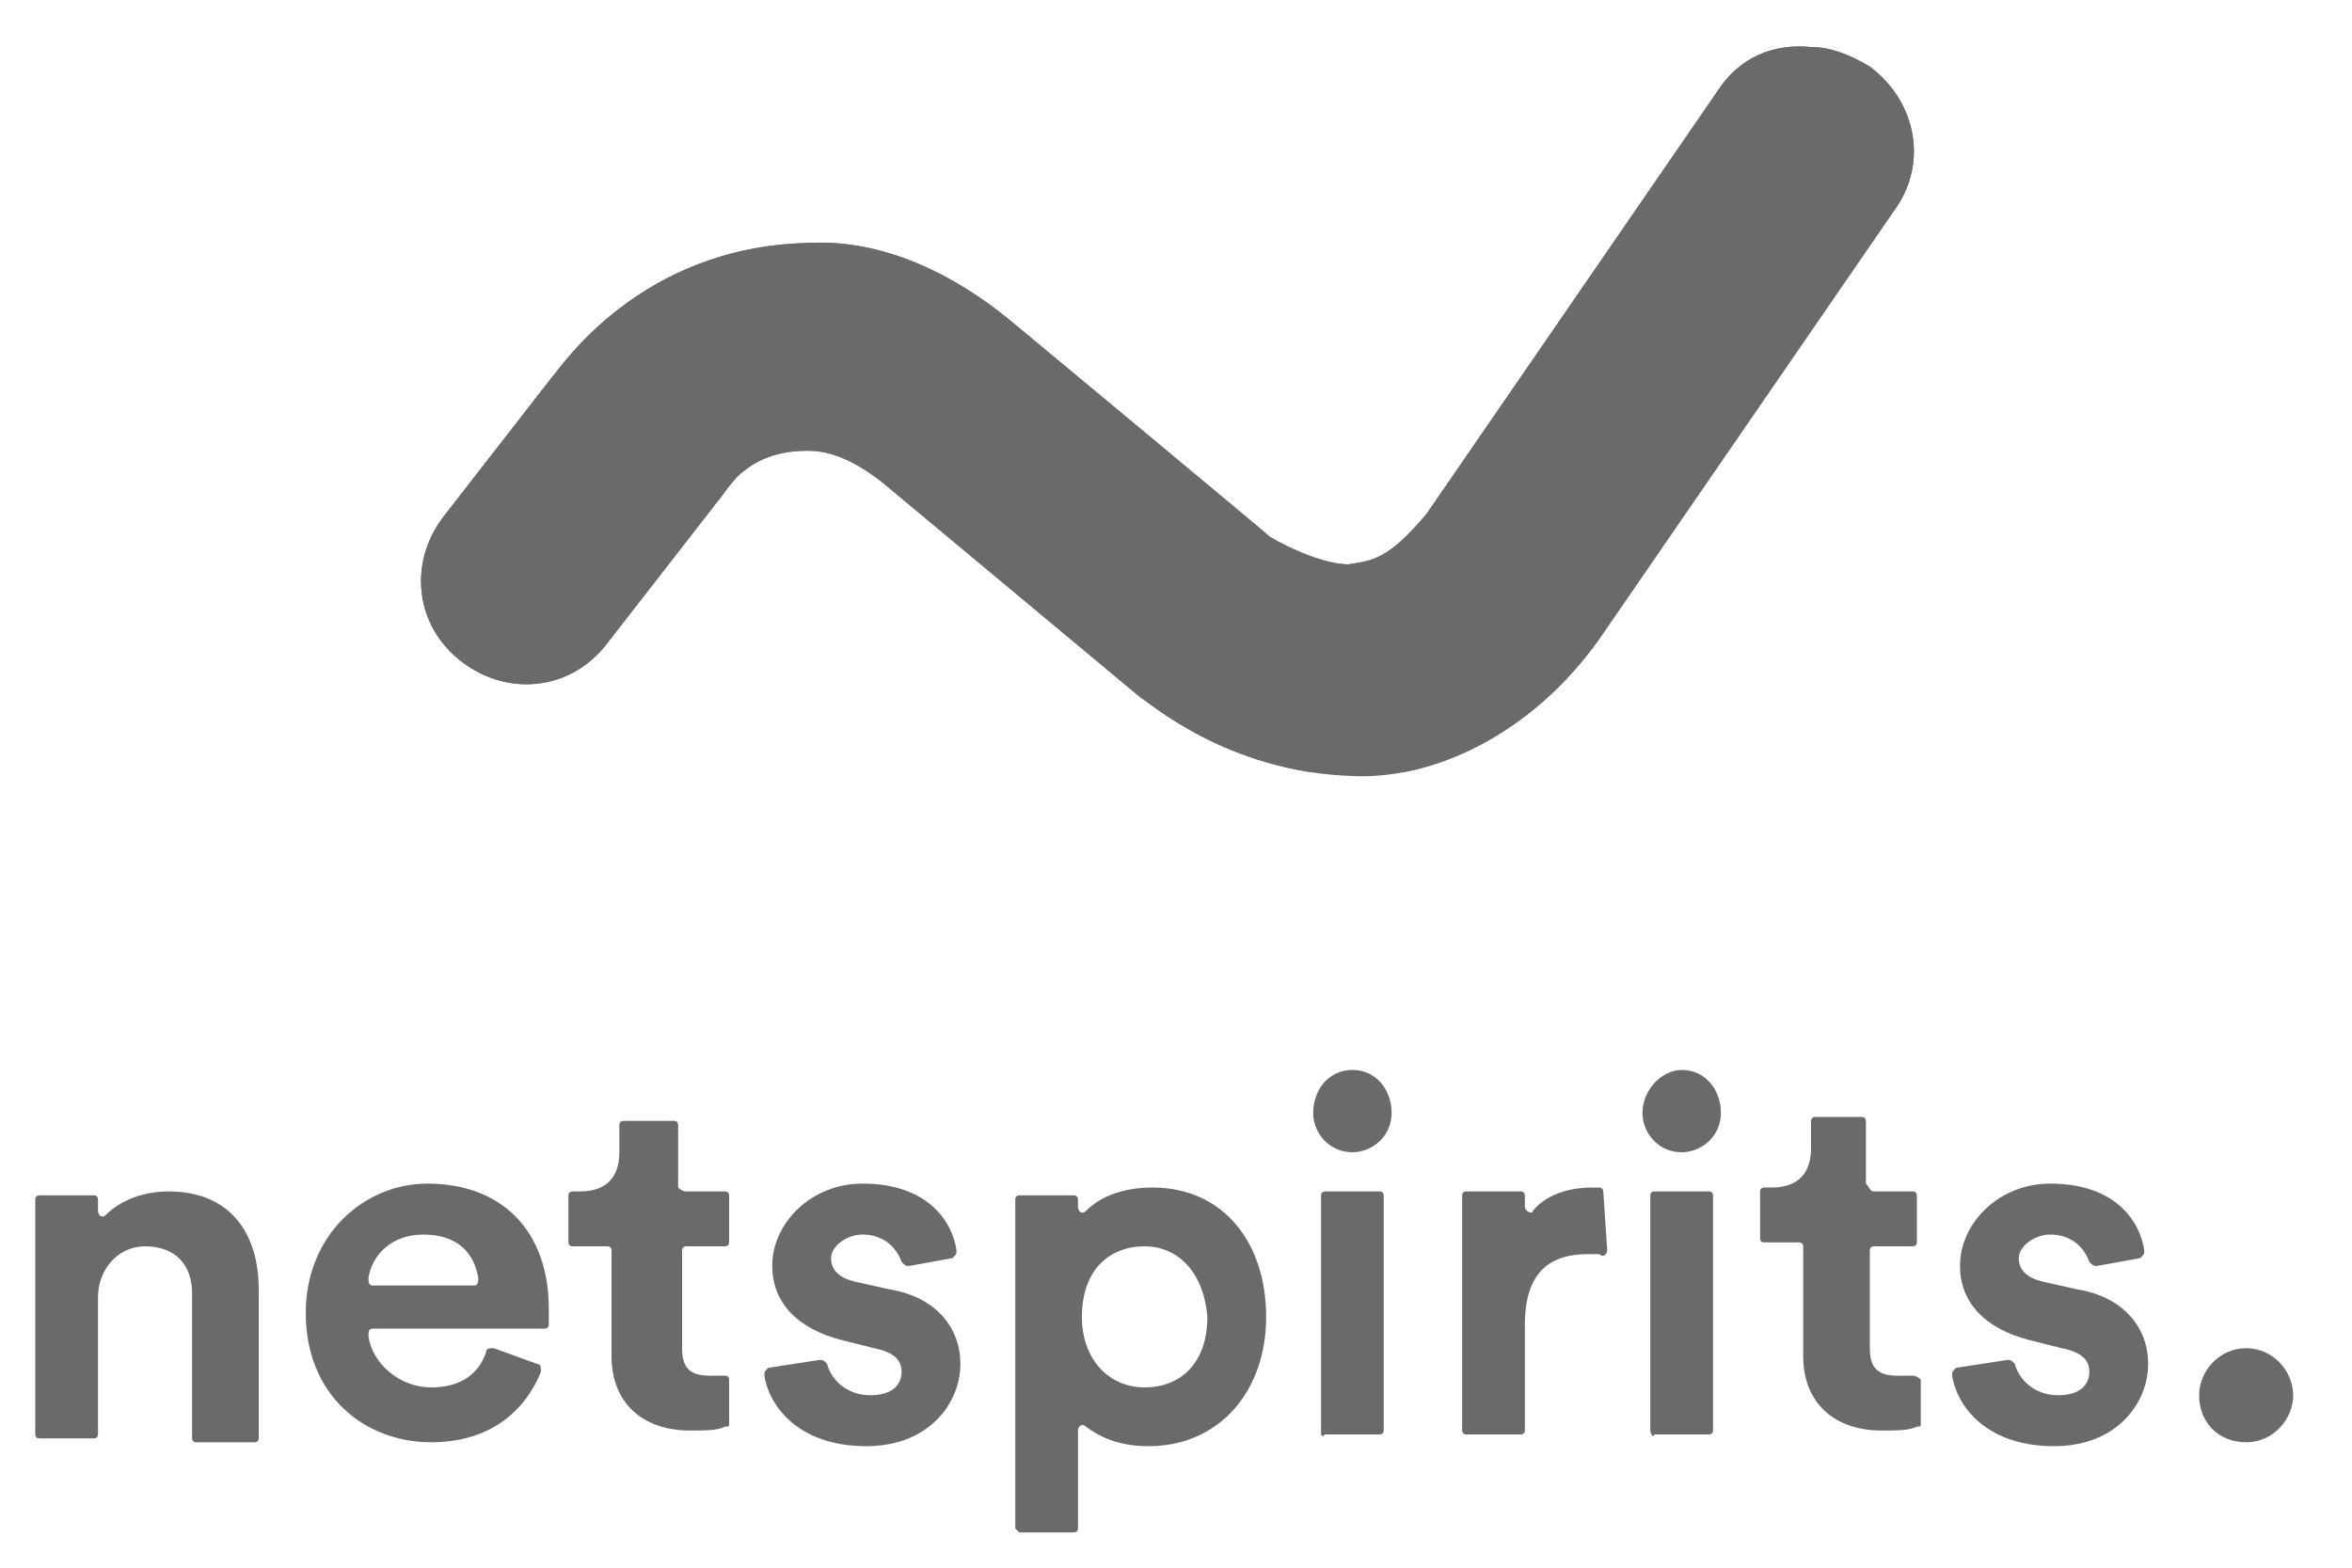
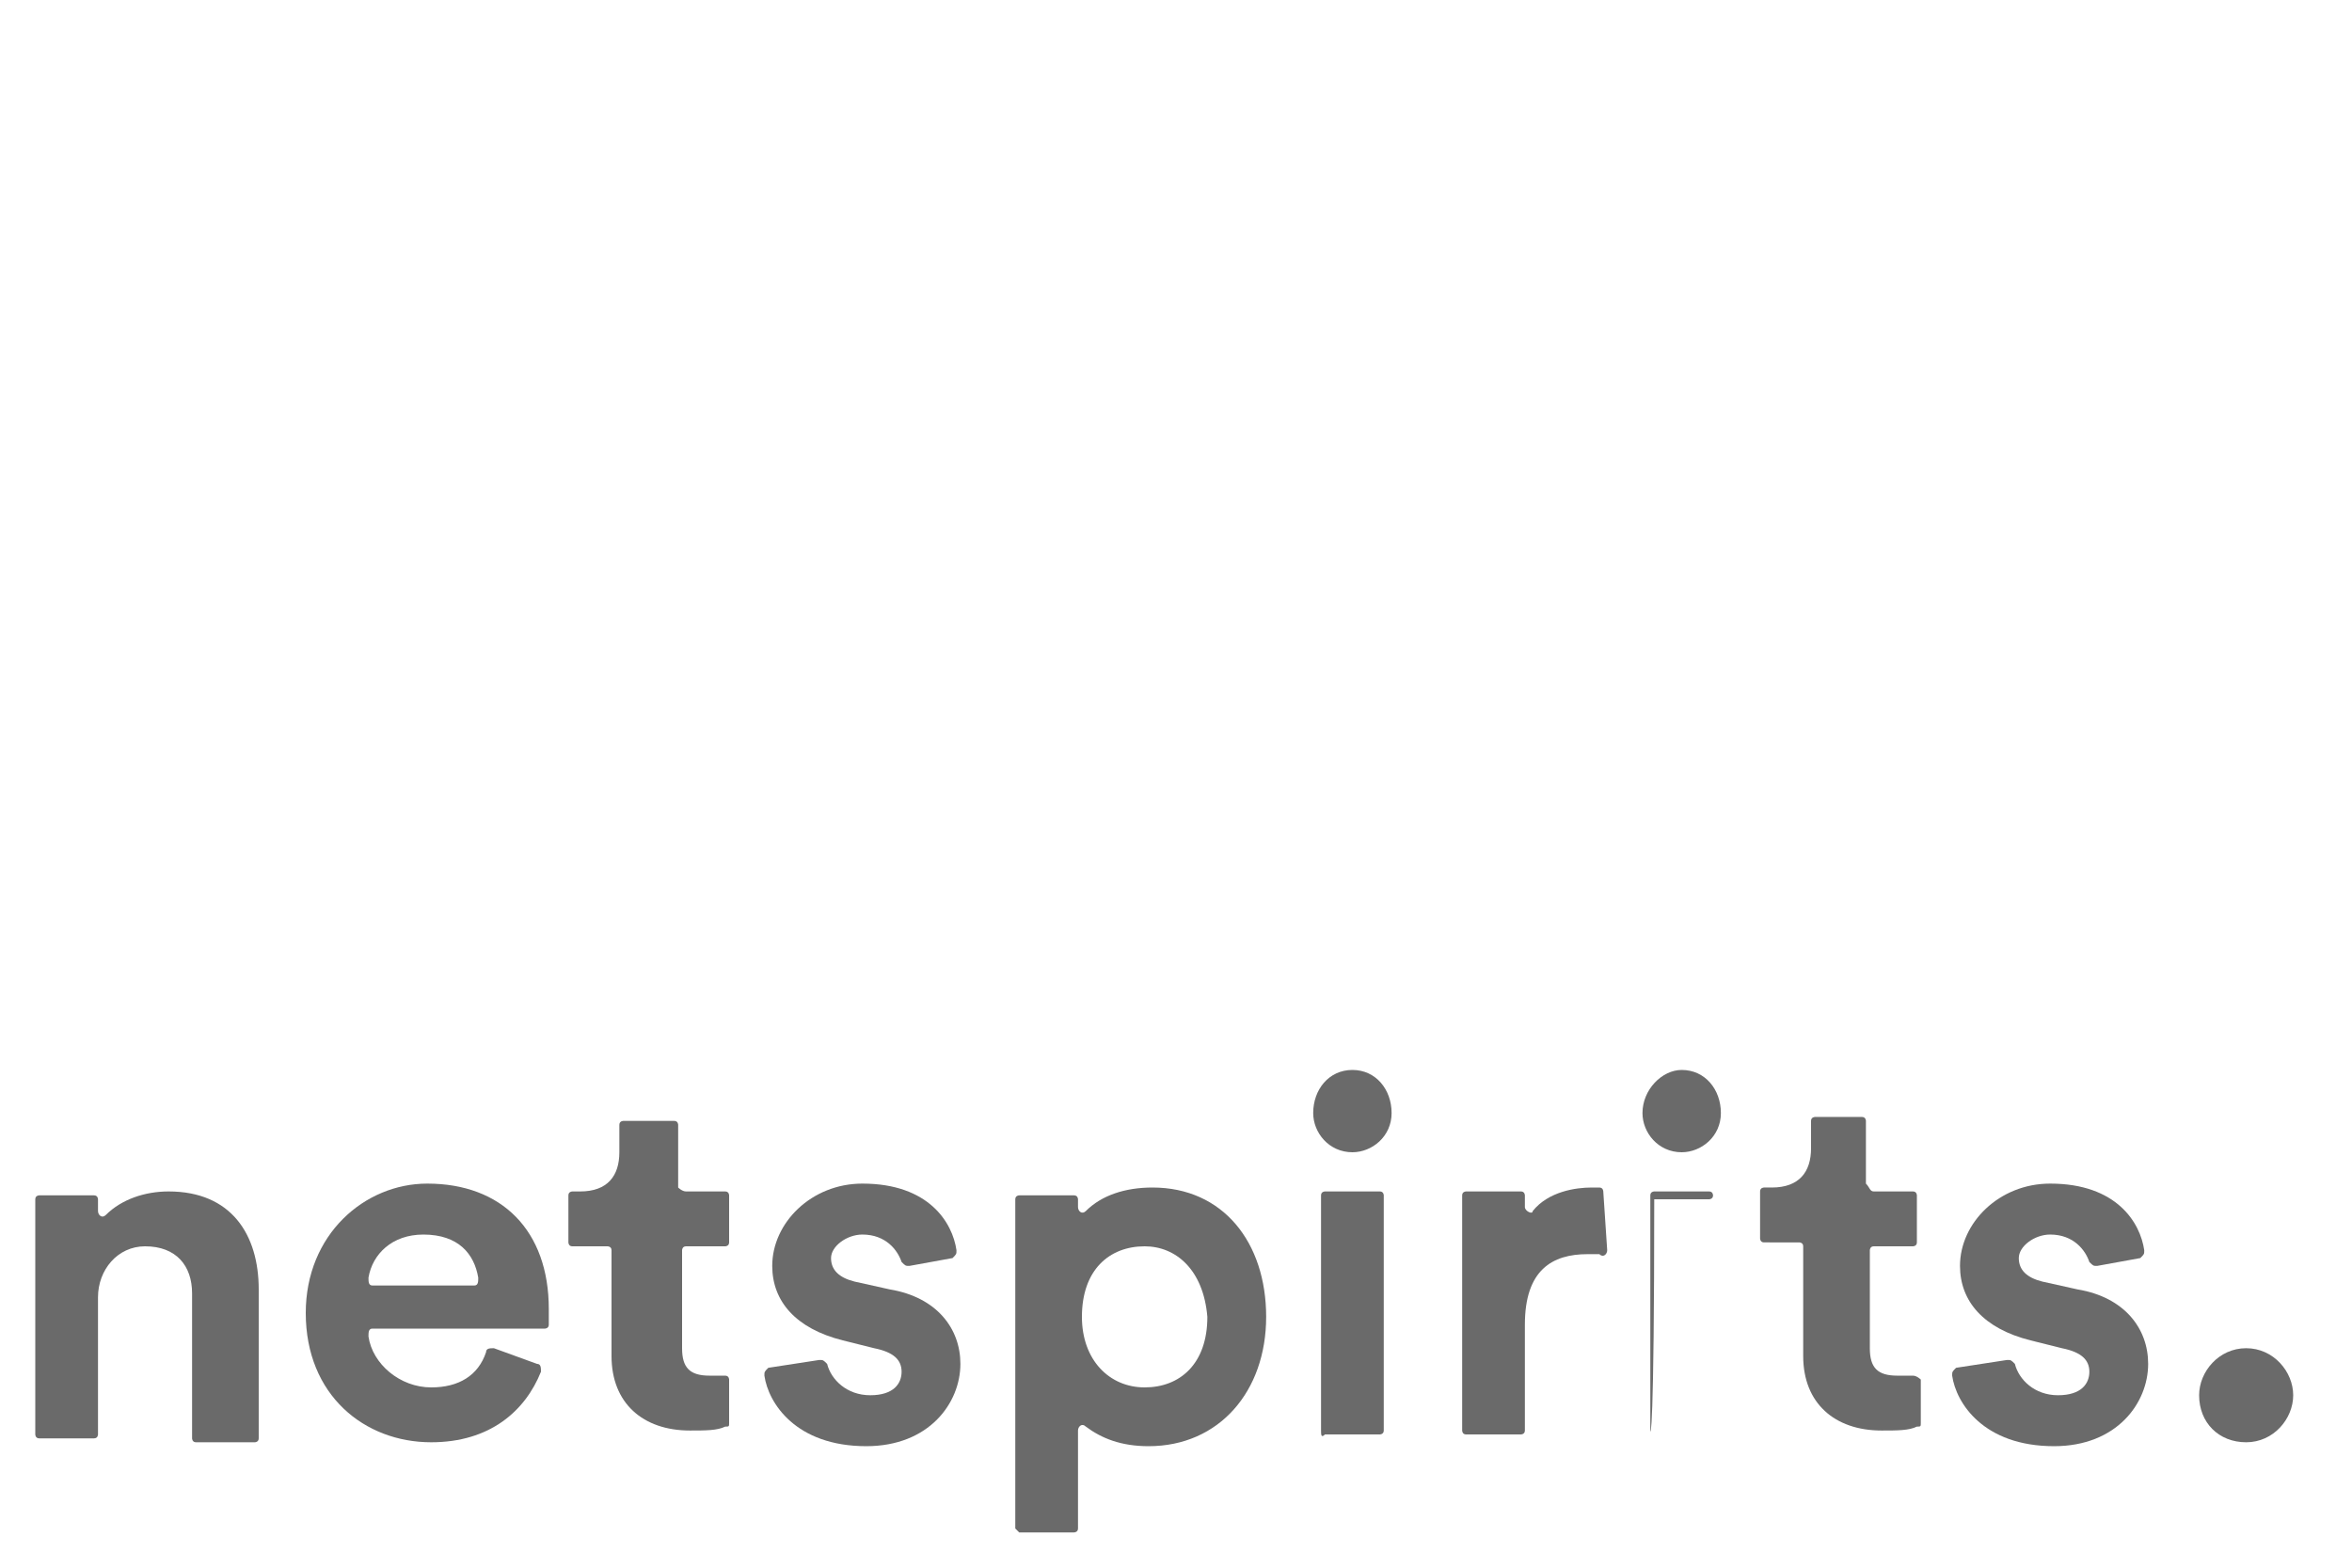
<svg xmlns="http://www.w3.org/2000/svg" xmlns:xlink="http://www.w3.org/1999/xlink" version="1.1" id="Ebene_1" x="0px" y="0px" viewBox="0 0 60 40" style="enable-background:new 0 0 60 40;" xml:space="preserve">
  <style type="text/css">
	.st0{clip-path:url(#SVGID_00000176724208335143152670000008808751449841578384_);fill:#6A6A6A;}
	.st1{fill:#6A6A6A;}
</style>
  <g>
    <g>
      <g>
        <g>
          <defs>
-             <path id="SVGID_1_" d="M43.9,2.2l-7.5,10.9c-1,1.2-1.4,1.2-2,1.3c-0.6,0-1.5-0.4-2-0.7c-0.1-0.1-6.6-5.5-6.6-5.5       c-1.7-1.4-3.5-2.1-5.2-2c-4.3,0.1-6.3,3.2-6.5,3.4l-2.8,3.6c-0.9,1.2-0.7,2.8,0.5,3.7s2.8,0.7,3.7-0.5l0,0l2.8-3.6       c0.1-0.1,0.4-0.6,0.7-0.8c0.5-0.4,1.1-0.5,1.6-0.5c0.4,0,1,0.1,1.9,0.8l6.6,5.5c0.2,0.1,2.2,1.9,5.4,2c2.1,0.1,4.6-1.1,6.3-3.5       l7.5-10.9c0.9-1.2,0.6-2.8-0.6-3.7c-0.5-0.3-1-0.5-1.5-0.5C45.2,1.1,44.4,1.5,43.9,2.2" />
-           </defs>
+             </defs>
          <use xlink:href="#SVGID_1_" style="overflow:visible;fill:#6A6A6A;" />
          <clipPath id="SVGID_00000063615425110212016290000013754004412697756072_">
            <use xlink:href="#SVGID_1_" style="overflow:visible;" />
          </clipPath>
-           <rect x="10.3" y="1.1" style="clip-path:url(#SVGID_00000063615425110212016290000013754004412697756072_);fill:#6A6A6A;" width="38.8" height="18.6" />
        </g>
      </g>
    </g>
    <path class="st1" d="M2.4,36.7H1c-0.1,0-0.1-0.1-0.1-0.1v-6c0-0.1,0.1-0.1,0.1-0.1h1.4c0.1,0,0.1,0.1,0.1,0.1v0.3   c0,0.1,0.1,0.2,0.2,0.1c0.4-0.4,1-0.6,1.6-0.6c1.6,0,2.3,1.1,2.3,2.5v3.8c0,0.1-0.1,0.1-0.1,0.1H5c-0.1,0-0.1-0.1-0.1-0.1V33   c0-0.7-0.4-1.2-1.2-1.2c-0.7,0-1.2,0.6-1.2,1.3v3.5C2.5,36.6,2.5,36.7,2.4,36.7" />
    <path class="st1" d="M12.1,32.8c0.1,0,0.1-0.1,0.1-0.2c-0.1-0.6-0.5-1.1-1.4-1.1c-0.8,0-1.3,0.5-1.4,1.1c0,0.1,0,0.2,0.1,0.2H12.1z    M13.7,34.8c0.1,0,0.1,0.1,0.1,0.2c-0.4,1-1.3,1.8-2.8,1.8c-1.7,0-3.2-1.2-3.2-3.3c0-2,1.5-3.3,3.1-3.3c1.9,0,3.1,1.2,3.1,3.2   c0,0.1,0,0.3,0,0.4c0,0.1-0.1,0.1-0.1,0.1H9.5c-0.1,0-0.1,0.1-0.1,0.2c0.1,0.7,0.8,1.3,1.6,1.3c0.7,0,1.2-0.3,1.4-0.9   c0-0.1,0.1-0.1,0.2-0.1L13.7,34.8z" />
    <path class="st1" d="M17.5,30.4h1c0.1,0,0.1,0.1,0.1,0.1v1.2c0,0.1-0.1,0.1-0.1,0.1h-1c-0.1,0-0.1,0.1-0.1,0.1v2.5   c0,0.5,0.2,0.7,0.7,0.7c0.1,0,0.3,0,0.4,0c0.1,0,0.1,0.1,0.1,0.1v1.1c0,0.1,0,0.1-0.1,0.1c-0.2,0.1-0.5,0.1-0.9,0.1   c-1.2,0-2-0.7-2-1.9v-2.7c0-0.1-0.1-0.1-0.1-0.1h-0.9c-0.1,0-0.1-0.1-0.1-0.1v-1.2c0-0.1,0.1-0.1,0.1-0.1h0.2c0.7,0,1-0.4,1-1v-0.7   c0-0.1,0.1-0.1,0.1-0.1h1.3c0.1,0,0.1,0.1,0.1,0.1v1.6C17.3,30.3,17.4,30.4,17.5,30.4" />
    <path class="st1" d="M20.9,34.7c0.1,0,0.1,0,0.2,0.1c0.1,0.4,0.5,0.8,1.1,0.8c0.6,0,0.8-0.3,0.8-0.6c0-0.3-0.2-0.5-0.7-0.6   l-0.8-0.2c-1.2-0.3-1.8-1-1.8-1.9c0-1.1,1-2.1,2.3-2.1c1.7,0,2.3,1,2.4,1.7c0,0.1,0,0.1-0.1,0.2l-1.1,0.2c-0.1,0-0.1,0-0.2-0.1   c-0.1-0.3-0.4-0.7-1-0.7c-0.4,0-0.8,0.3-0.8,0.6c0,0.3,0.2,0.5,0.6,0.6l0.9,0.2c1.2,0.2,1.8,1,1.8,1.9c0,1-0.8,2.1-2.4,2.1   c-1.8,0-2.5-1.1-2.6-1.8c0-0.1,0-0.1,0.1-0.2L20.9,34.7z" />
    <path class="st1" d="M29.2,31.8c-0.9,0-1.6,0.6-1.6,1.8c0,1.1,0.7,1.8,1.6,1.8c0.9,0,1.6-0.6,1.6-1.8C30.7,32.4,30,31.8,29.2,31.8    M25.9,39v-8.4c0-0.1,0.1-0.1,0.1-0.1h1.4c0.1,0,0.1,0.1,0.1,0.1v0.2c0,0.1,0.1,0.2,0.2,0.1c0.4-0.4,1-0.6,1.7-0.6   c1.8,0,2.9,1.4,2.9,3.3c0,1.9-1.2,3.3-3,3.3c-0.7,0-1.2-0.2-1.6-0.5c-0.1-0.1-0.2,0-0.2,0.1V39c0,0.1-0.1,0.1-0.1,0.1h-1.4   C26,39.1,25.9,39,25.9,39" />
    <path class="st1" d="M33.7,36.5v-6c0-0.1,0.1-0.1,0.1-0.1h1.4c0.1,0,0.1,0.1,0.1,0.1v6c0,0.1-0.1,0.1-0.1,0.1h-1.4   C33.7,36.7,33.7,36.6,33.7,36.5" />
    <path class="st1" d="M41,31.9c0,0.1-0.1,0.2-0.2,0.1c-0.1,0-0.2,0-0.3,0c-0.9,0-1.6,0.4-1.6,1.8v2.7c0,0.1-0.1,0.1-0.1,0.1h-1.4   c-0.1,0-0.1-0.1-0.1-0.1v-6c0-0.1,0.1-0.1,0.1-0.1h1.4c0.1,0,0.1,0.1,0.1,0.1v0.3c0,0.1,0.2,0.2,0.2,0.1c0.4-0.5,1.1-0.6,1.5-0.6   c0.1,0,0.2,0,0.2,0c0.1,0,0.1,0.1,0.1,0.1L41,31.9L41,31.9z" />
-     <path class="st1" d="M42.1,36.5v-6c0-0.1,0.1-0.1,0.1-0.1h1.4c0.1,0,0.1,0.1,0.1,0.1v6c0,0.1-0.1,0.1-0.1,0.1h-1.4   C42.2,36.7,42.1,36.6,42.1,36.5" />
+     <path class="st1" d="M42.1,36.5v-6c0-0.1,0.1-0.1,0.1-0.1h1.4c0.1,0,0.1,0.1,0.1,0.1c0,0.1-0.1,0.1-0.1,0.1h-1.4   C42.2,36.7,42.1,36.6,42.1,36.5" />
    <path class="st1" d="M47.8,30.4h1c0.1,0,0.1,0.1,0.1,0.1v1.2c0,0.1-0.1,0.1-0.1,0.1h-1c-0.1,0-0.1,0.1-0.1,0.1v2.5   c0,0.5,0.2,0.7,0.7,0.7c0.1,0,0.2,0,0.4,0c0.1,0,0.2,0.1,0.2,0.1v1.1c0,0.1,0,0.1-0.1,0.1c-0.2,0.1-0.5,0.1-0.9,0.1   c-1.2,0-2-0.7-2-1.9v-2.8c0-0.1-0.1-0.1-0.1-0.1H45c-0.1,0-0.1-0.1-0.1-0.1v-1.2c0-0.1,0.1-0.1,0.1-0.1h0.2c0.7,0,1-0.4,1-1v-0.7   c0-0.1,0.1-0.1,0.1-0.1h1.2c0.1,0,0.1,0.1,0.1,0.1v1.6C47.7,30.3,47.7,30.4,47.8,30.4" />
    <path class="st1" d="M51.2,34.7c0.1,0,0.1,0,0.2,0.1c0.1,0.4,0.5,0.8,1.1,0.8c0.6,0,0.8-0.3,0.8-0.6c0-0.3-0.2-0.5-0.7-0.6   l-0.8-0.2c-1.2-0.3-1.8-1-1.8-1.9c0-1.1,1-2.1,2.3-2.1c1.7,0,2.3,1,2.4,1.7c0,0.1,0,0.1-0.1,0.2l-1.1,0.2c-0.1,0-0.1,0-0.2-0.1   c-0.1-0.3-0.4-0.7-1-0.7c-0.4,0-0.8,0.3-0.8,0.6c0,0.3,0.2,0.5,0.6,0.6l0.9,0.2c1.2,0.2,1.8,1,1.8,1.9c0,1-0.8,2.1-2.4,2.1   c-1.8,0-2.5-1.1-2.6-1.8c0-0.1,0-0.1,0.1-0.2L51.2,34.7z" />
    <path class="st1" d="M42.9,27.3c0.6,0,1,0.5,1,1.1c0,0.6-0.5,1-1,1c-0.6,0-1-0.5-1-1C41.9,27.8,42.4,27.3,42.9,27.3" />
    <path class="st1" d="M34.5,27.3c0.6,0,1,0.5,1,1.1c0,0.6-0.5,1-1,1c-0.6,0-1-0.5-1-1C33.5,27.8,33.9,27.3,34.5,27.3" />
    <path class="st1" d="M58.5,35.6c0,0.6-0.5,1.2-1.2,1.2s-1.2-0.5-1.2-1.2c0-0.6,0.5-1.2,1.2-1.2S58.5,35,58.5,35.6" />
  </g>
</svg>